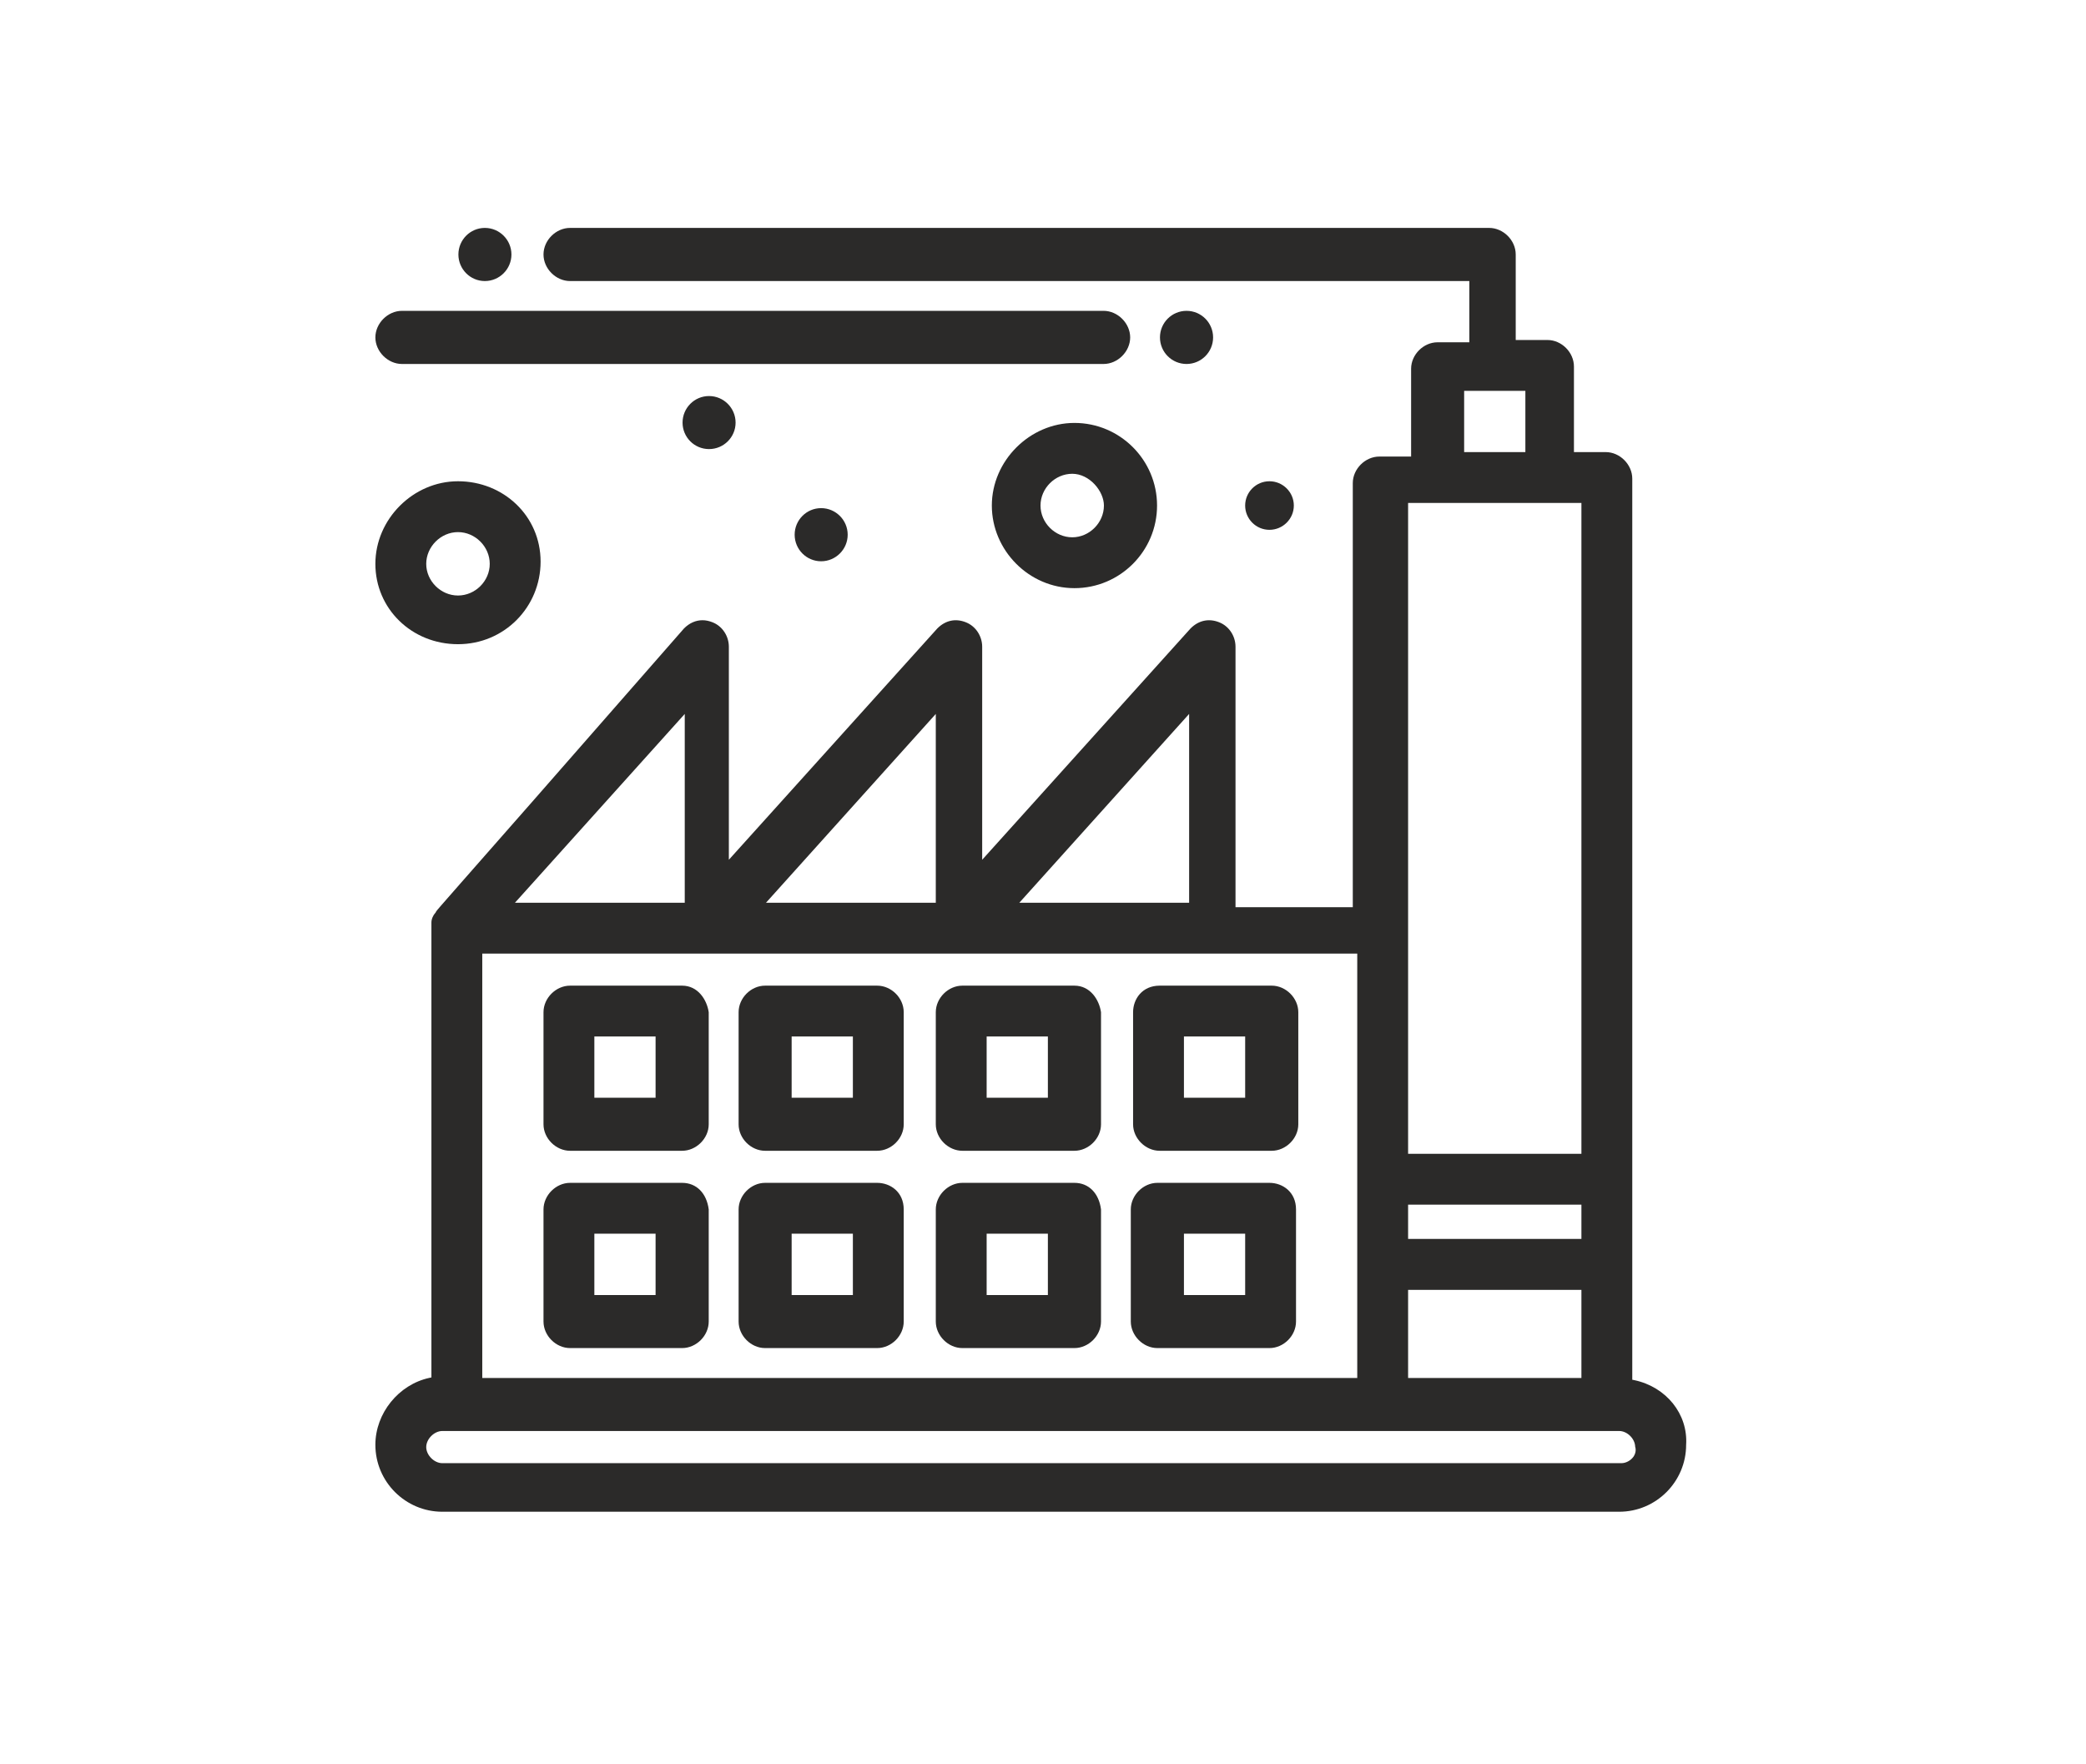
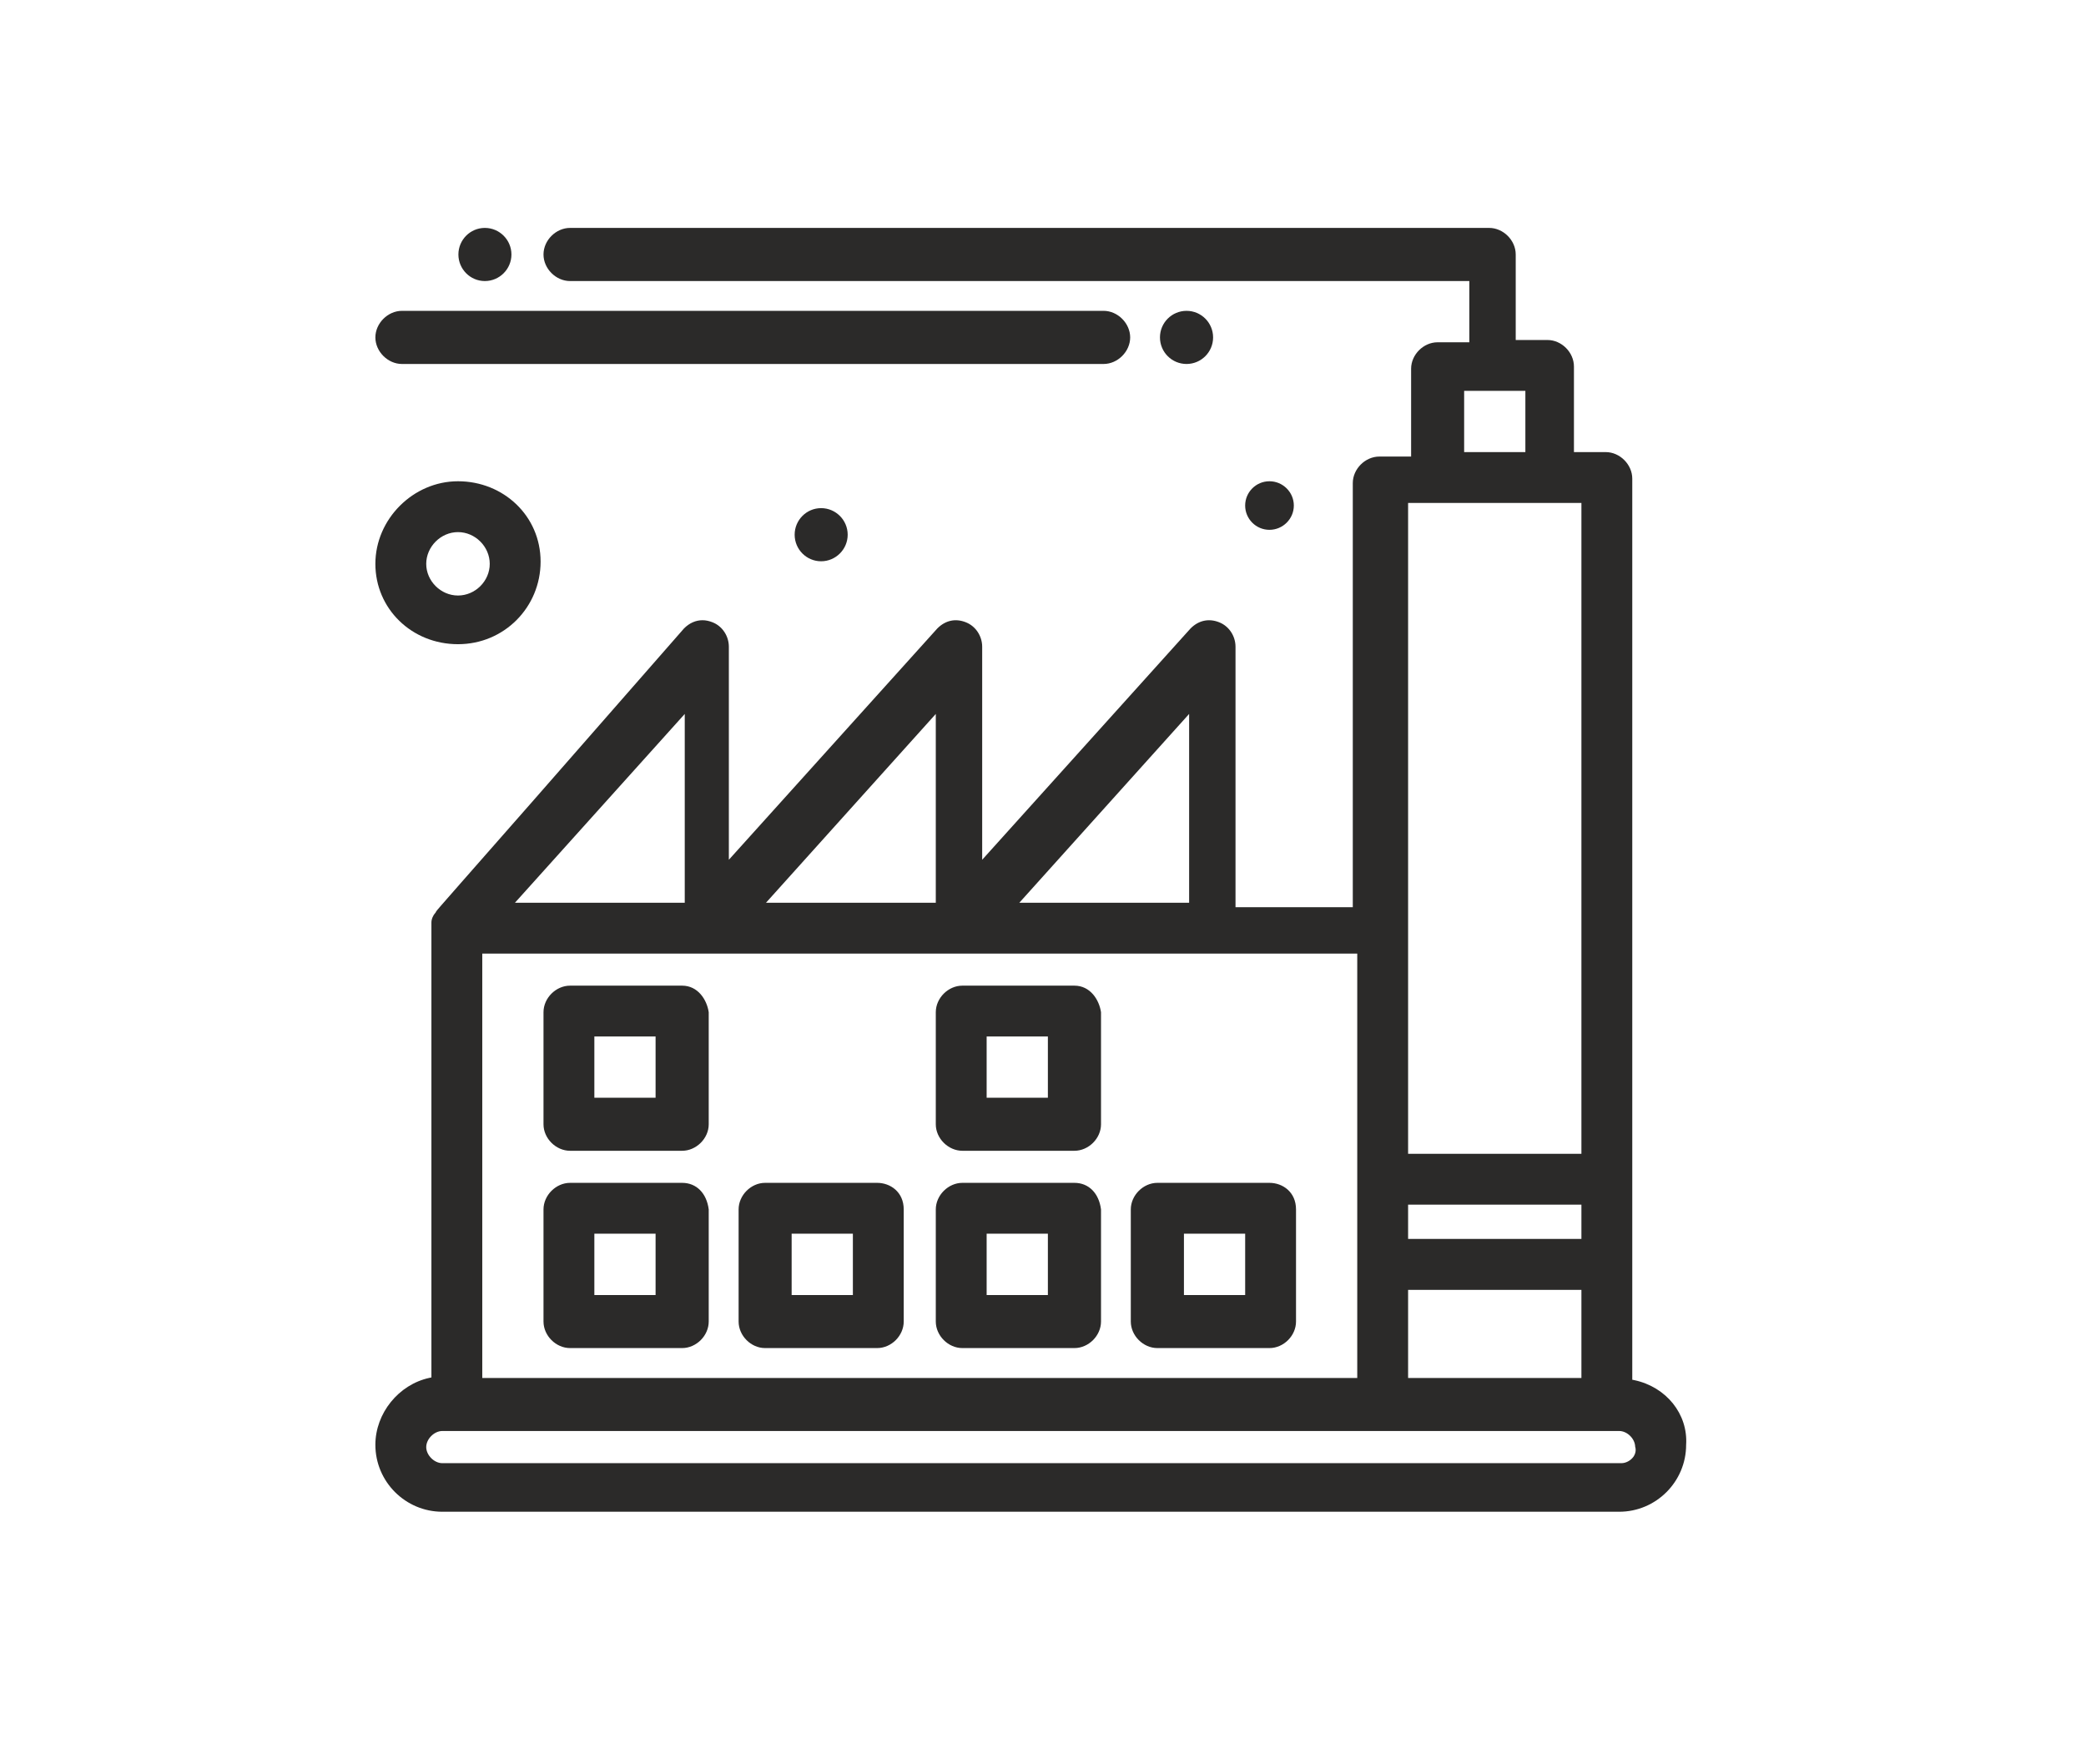
<svg xmlns="http://www.w3.org/2000/svg" width="201" height="170" viewBox="0 0 201 170" fill="none">
  <path d="M157.48 132.98L157.28 132.94V46.12C157.28 44.76 156.09 43.56 154.72 43.56H151.66V35.32C151.66 33.95 150.47 32.76 149.11 32.76H146.05V24.52C146.05 23.15 144.85 21.96 143.49 21.96H54.93C53.57 21.96 52.37 23.15 52.37 24.52C52.37 25.89 53.57 27.08 54.93 27.08H141.58V32.98H138.52C137.16 32.98 135.97 34.17 135.97 35.53V43.99H132.91C131.54 43.99 130.35 45.19 130.35 46.55V87.41H119.05V62.32C119.05 61.28 118.42 60.33 117.48 59.96C116.48 59.56 115.5 59.77 114.72 60.55L94.64 82.84V62.32C94.64 61.28 94.01 60.33 93.07 59.96C92.07 59.56 91.1 59.77 90.32 60.55L70.23 82.84V62.32C70.23 61.28 69.6 60.33 68.66 59.96C68.33 59.83 68.01 59.76 67.69 59.76C67.04 59.76 66.43 60.03 65.91 60.55C52.9 75.43 47.08 82.04 44.28 85.22C42.49 87.26 42.06 87.75 42.02 87.83C42.01 87.86 42 87.88 41.98 87.92L41.93 87.98C41.76 88.16 41.57 88.53 41.57 88.88V132.72L41.38 132.76C38.41 133.4 36.17 136.17 36.17 139.21C36.17 142.77 39.07 145.66 42.62 145.66H156.02C159.57 145.66 162.47 142.77 162.47 139.21C162.66 136.26 160.57 133.64 157.48 132.98ZM141.08 37.66H146.98V43.56H141.08V37.66ZM135.68 48.46H152.38V111.17H135.68V48.46ZM135.68 116.07H152.38V119.37H135.68V116.07ZM135.68 124.28H152.38V132.77H135.68V124.28ZM114.58 68.79V86.98H98.22L114.58 68.79ZM90.17 68.79V86.98H73.81L90.17 68.79ZM65.98 68.79V86.98H49.62L65.98 68.79ZM46.47 91.88H130.78V132.77H46.47V91.88ZM157.38 140.38C157.11 140.74 156.66 140.98 156.23 140.98H42.62C41.84 140.98 41.07 140.21 41.07 139.43C41.07 138.65 41.84 137.88 42.62 137.88H156.02C156.79 137.88 157.54 138.62 157.56 139.39C157.66 139.72 157.6 140.07 157.38 140.38Z" fill="#2B2A29" />
  <path d="M108.9 32.51C108.9 33.87 107.7 35.07 106.34 35.07H38.73C37.37 35.07 36.17 33.87 36.17 32.51C36.17 31.15 37.37 29.95 38.73 29.95H106.34C107.7 29.95 108.9 31.15 108.9 32.51Z" fill="#2B2A29" />
  <path d="M65.73 94.97H54.93C53.57 94.97 52.37 96.16 52.37 97.53V108.33C52.37 109.69 53.57 110.88 54.93 110.88H65.73C67.09 110.88 68.29 109.69 68.29 108.33V97.53C68.11 96.31 67.24 94.97 65.73 94.97ZM63.17 105.77H57.27V99.87H63.17V105.77Z" fill="#2B2A29" />
-   <path d="M84.52 94.97H73.72C72.36 94.97 71.17 96.16 71.17 97.53V108.33C71.17 109.69 72.36 110.88 73.72 110.88H84.52C85.89 110.88 87.08 109.69 87.08 108.33V97.53C87.08 96.16 85.89 94.97 84.52 94.97ZM82.18 105.77H76.28V99.87H82.18V105.77Z" fill="#2B2A29" />
  <path d="M103.53 94.97H92.73C91.37 94.97 90.17 96.16 90.17 97.53V108.33C90.17 109.69 91.37 110.88 92.73 110.88H103.53C104.89 110.88 106.09 109.69 106.09 108.33V97.53C105.91 96.31 105.04 94.97 103.53 94.97ZM100.97 105.77H95.07V99.87H100.97V105.77Z" fill="#2B2A29" />
-   <path d="M122.54 94.97H111.74C110.06 94.97 109.18 96.26 109.18 97.53V108.33C109.18 109.69 110.38 110.88 111.74 110.88H122.54C123.9 110.88 125.1 109.69 125.1 108.33V97.53C125.1 96.16 123.9 94.97 122.54 94.97ZM119.98 105.77H114.08V99.87H119.98V105.77Z" fill="#2B2A29" />
  <path d="M65.73 113.97H54.93C53.57 113.97 52.37 115.17 52.37 116.53V127.33C52.37 128.7 53.57 129.89 54.93 129.89H65.73C67.09 129.89 68.29 128.7 68.29 127.33V116.53C68.09 114.97 67.11 113.97 65.73 113.97ZM63.17 124.78H57.27V118.87H63.17V124.78Z" fill="#2B2A29" />
  <path d="M84.52 113.97H73.72C72.36 113.97 71.17 115.17 71.17 116.53V127.33C71.17 128.7 72.36 129.89 73.72 129.89H84.52C85.89 129.89 87.08 128.7 87.08 127.33V116.53C87.08 114.85 85.79 113.97 84.52 113.97ZM82.18 124.78H76.28V118.87H82.18V124.78Z" fill="#2B2A29" />
  <path d="M103.53 113.97H92.73C91.37 113.97 90.17 115.17 90.17 116.53V127.33C90.17 128.7 91.37 129.89 92.73 129.89H103.53C104.89 129.89 106.09 128.7 106.09 127.33V116.53C105.89 114.97 104.91 113.97 103.53 113.97ZM100.97 124.78H95.07V118.87H100.97V124.78Z" fill="#2B2A29" />
  <path d="M122.32 113.97H111.52C110.16 113.97 108.96 115.17 108.96 116.53V127.33C108.96 128.7 110.16 129.89 111.52 129.89H122.32C123.69 129.89 124.88 128.7 124.88 127.33V116.53C124.88 114.85 123.59 113.97 122.32 113.97ZM119.98 124.78H114.08V118.87H119.98V124.78Z" fill="#2B2A29" />
  <path d="M44.13 46.37C39.82 46.37 36.17 50.01 36.17 54.33C36.17 58.65 39.67 62.07 44.13 62.07C48.59 62.07 52.09 58.5 52.09 54.11C52.09 49.72 48.52 46.37 44.13 46.37ZM44.13 57.38C42.47 57.38 41.07 55.98 41.07 54.33C41.07 52.68 42.47 51.27 44.13 51.27C45.79 51.27 47.19 52.67 47.19 54.33C47.19 55.99 45.79 57.38 44.13 57.38Z" fill="#2B2A29" />
-   <path d="M103.53 40.75C99.22 40.75 95.57 44.4 95.57 48.71C95.57 53.02 99.14 56.67 103.53 56.67C107.92 56.67 111.49 53.1 111.49 48.71C111.49 44.32 107.92 40.75 103.53 40.75ZM103.32 51.77C101.66 51.77 100.26 50.37 100.26 48.71C100.26 47.05 101.66 45.65 103.32 45.65C104.98 45.65 106.37 47.32 106.37 48.71C106.37 50.37 104.97 51.77 103.32 51.77Z" fill="#2B2A29" />
-   <path d="M70.879 40.72C70.879 42.13 69.73 43.27 68.32 43.27C66.909 43.27 65.769 42.13 65.769 40.72C65.769 39.31 66.909 38.16 68.32 38.16C69.73 38.16 70.879 39.31 70.879 40.72Z" fill="#2B2A29" />
  <path d="M49.28 24.52C49.28 25.93 48.13 27.08 46.72 27.08C45.31 27.08 44.17 25.93 44.17 24.52C44.17 23.11 45.31 21.96 46.72 21.96C48.13 21.96 49.28 23.11 49.28 24.52Z" fill="#2B2A29" />
  <path d="M81.68 51.52C81.68 52.93 80.53 54.08 79.12 54.08C77.71 54.08 76.57 52.93 76.57 51.52C76.57 50.11 77.71 48.96 79.12 48.96C80.53 48.96 81.68 50.11 81.68 51.52Z" fill="#2B2A29" />
  <path d="M124.669 48.71C124.669 50 123.609 51.05 122.319 51.05C121.029 51.05 119.979 50 119.979 48.71C119.979 47.42 121.029 46.37 122.319 46.37C123.609 46.37 124.669 47.42 124.669 48.71Z" fill="#2B2A29" />
  <path d="M114.33 35.07C115.743 35.07 116.89 33.924 116.89 32.51C116.89 31.096 115.743 29.95 114.33 29.95C112.916 29.95 111.77 31.096 111.77 32.51C111.77 33.924 112.916 35.07 114.33 35.07Z" fill="#2B2A29" />
</svg>